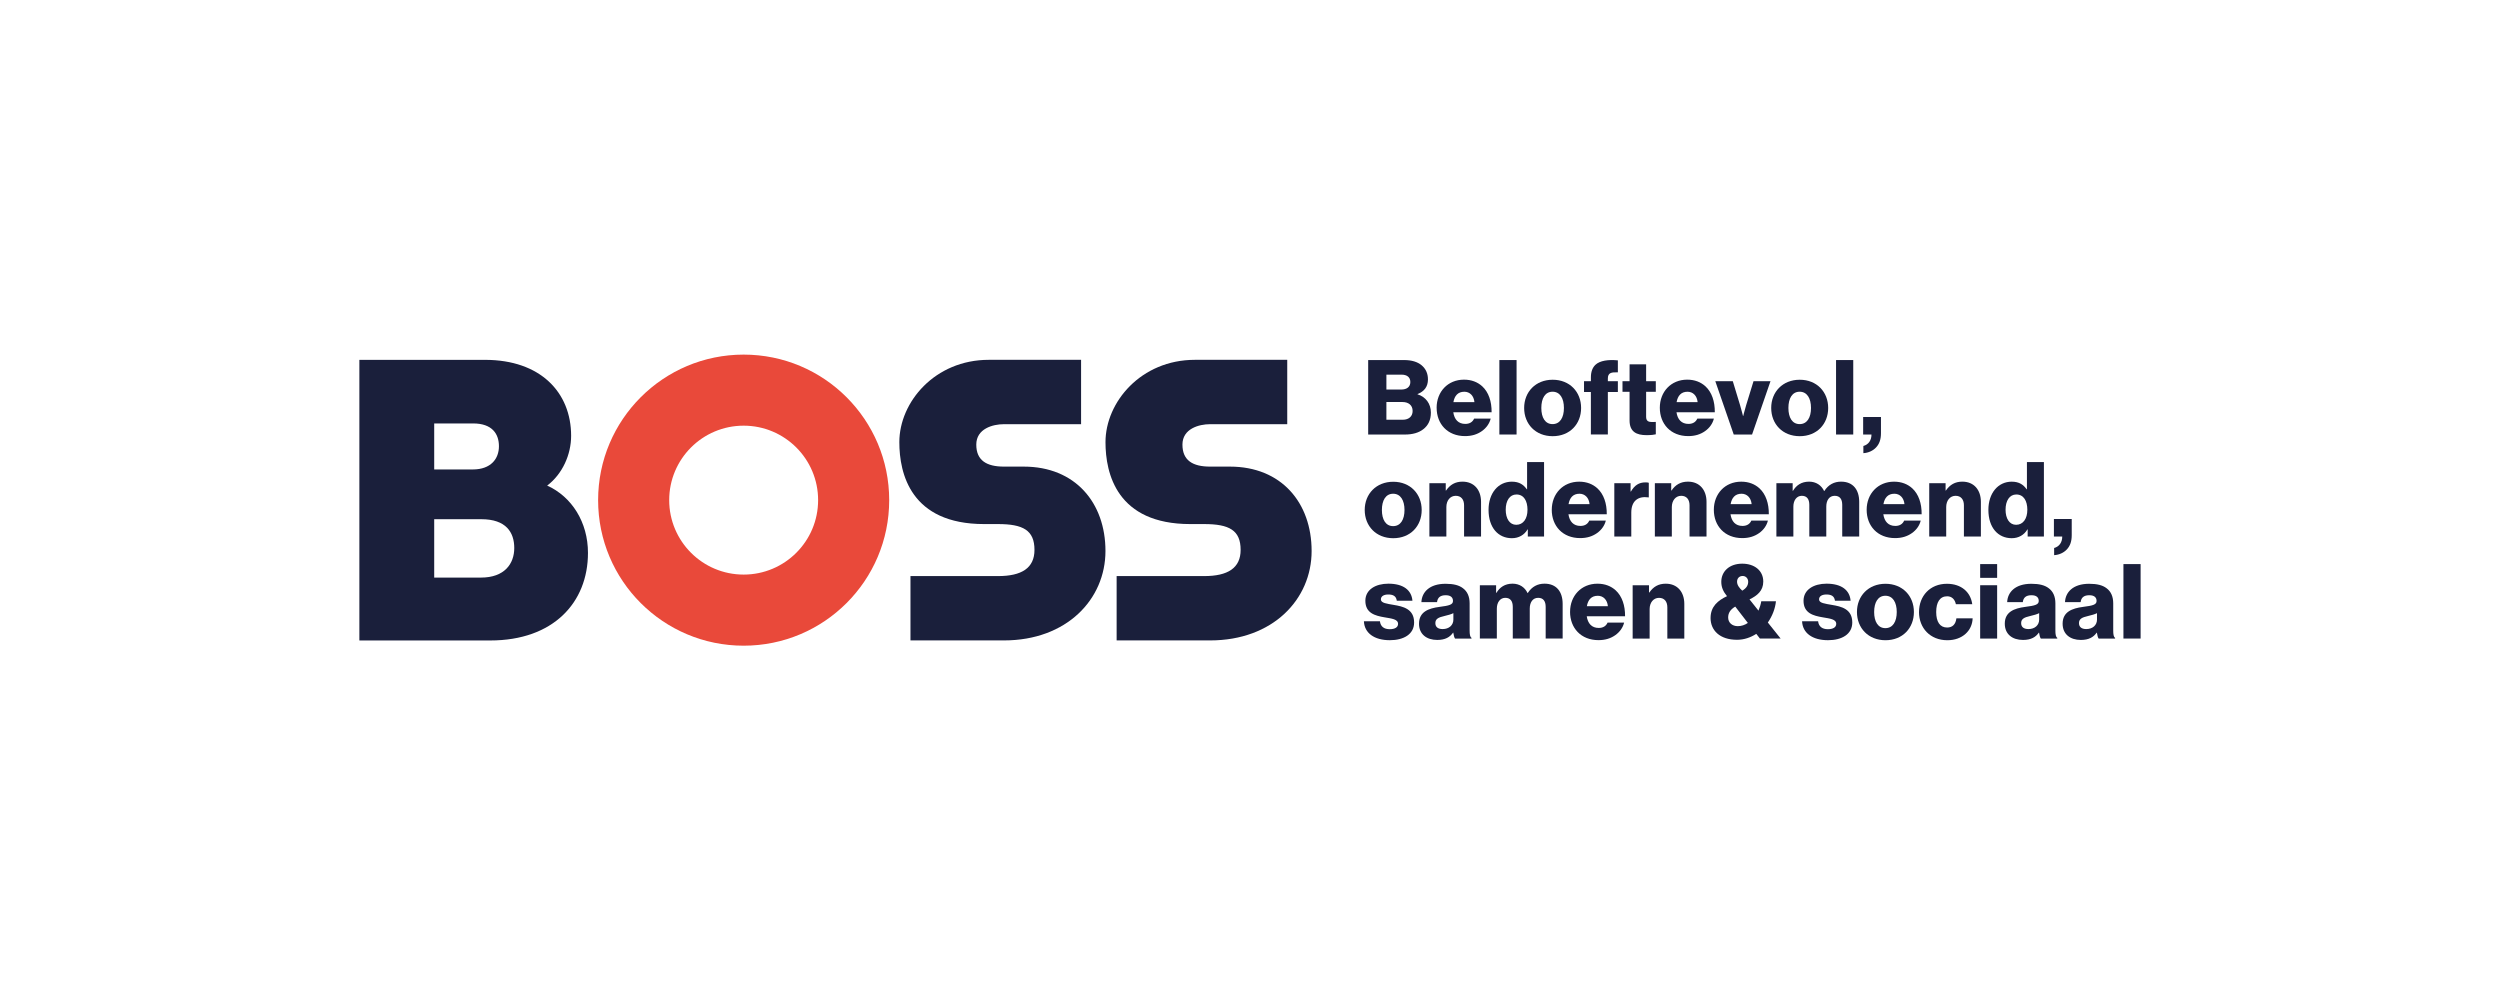
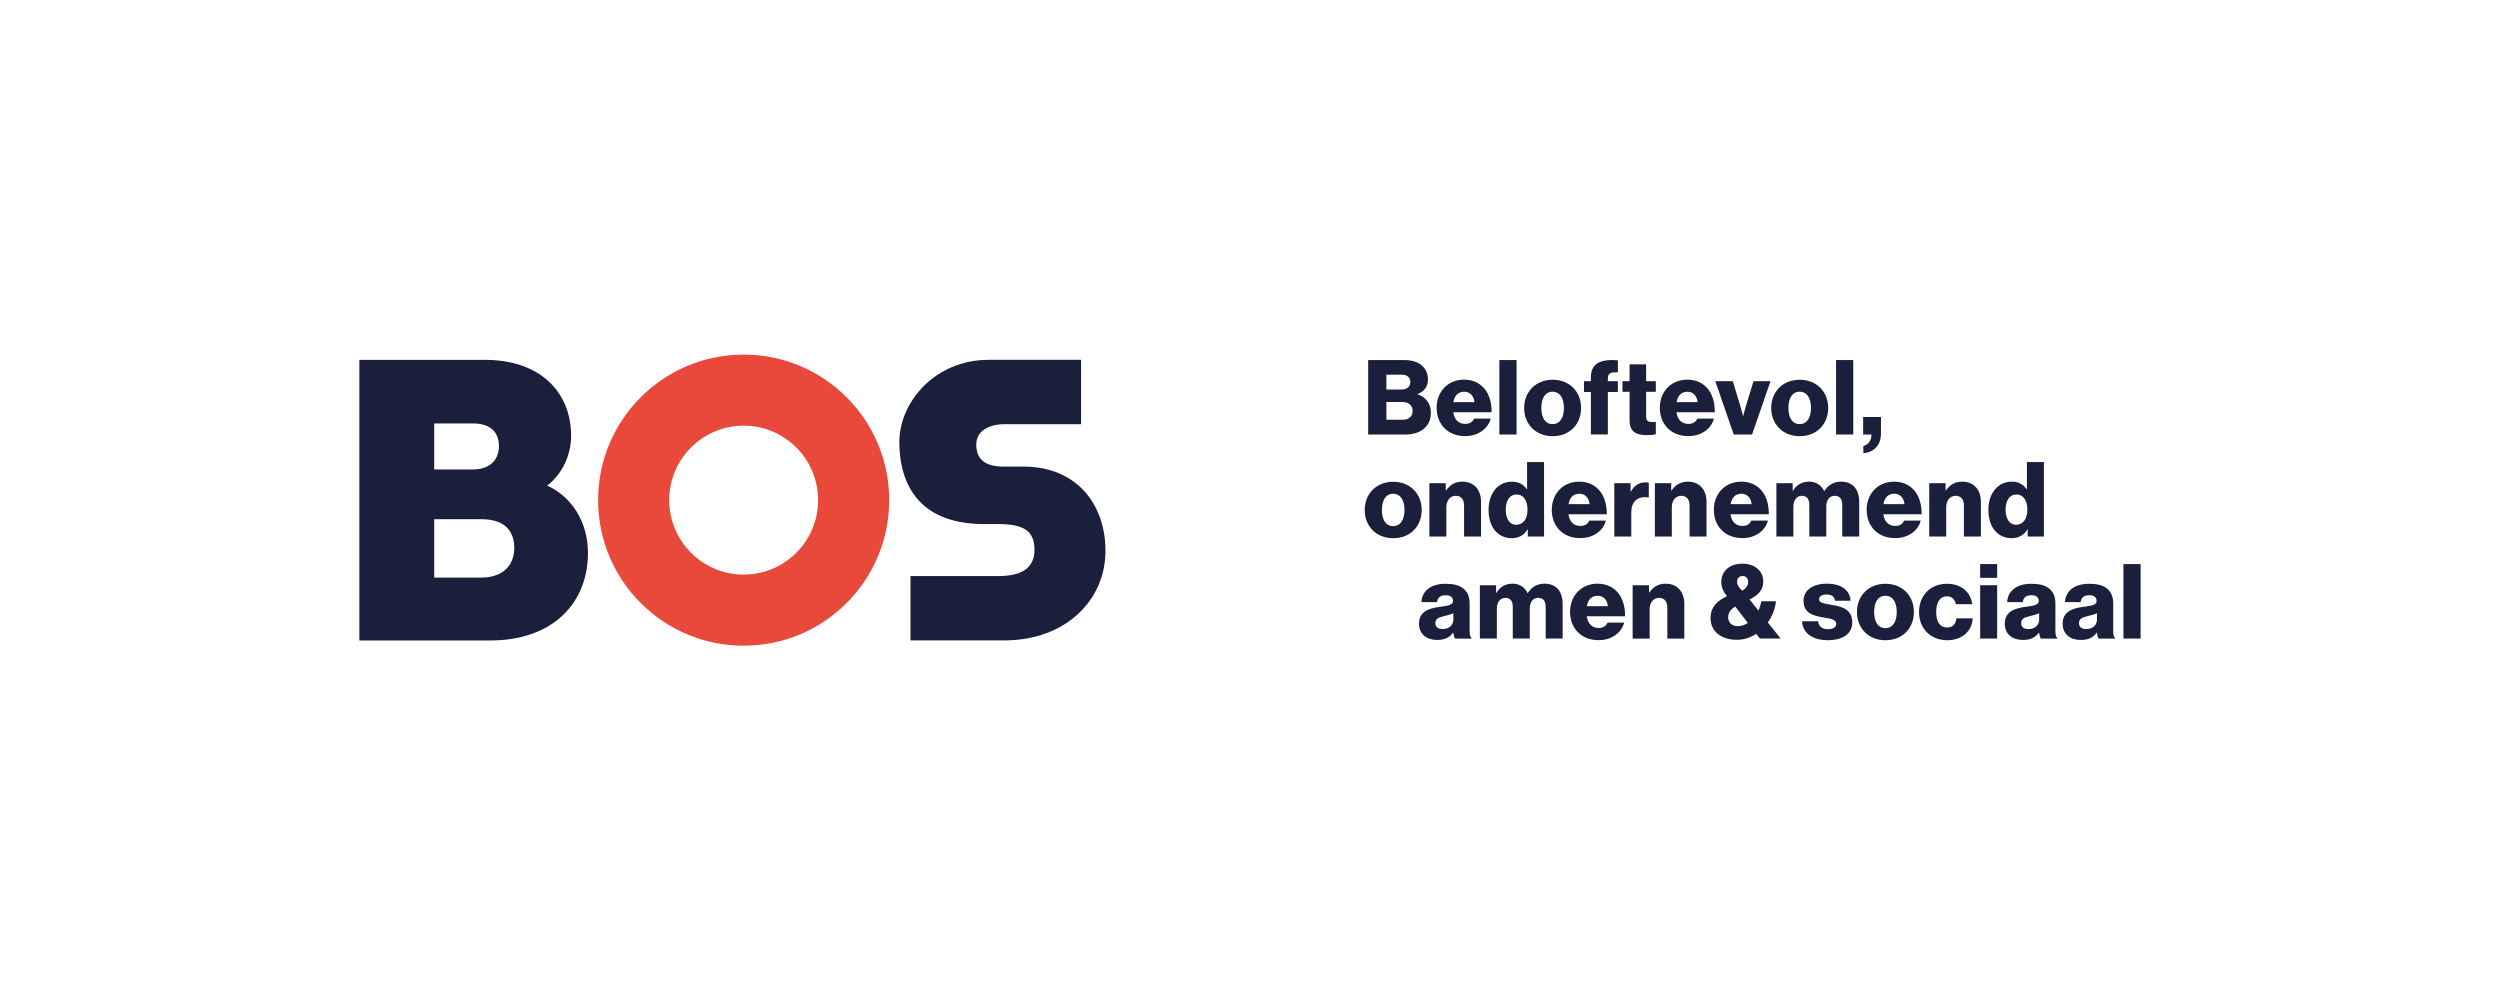
<svg xmlns="http://www.w3.org/2000/svg" id="Laag_2" data-name="Laag 2" viewBox="0 0 1133.86 453.54">
  <defs>
    <style>      .cls-1 {        fill: none;      }      .cls-2 {        fill: #e9493a;      }      .cls-3 {        fill: #1a1f3b;      }    </style>
  </defs>
  <g id="Laag_1-2" data-name="Laag 1">
    <g>
      <rect class="cls-1" width="1133.86" height="453.54" />
      <g>
        <g>
          <path class="cls-3" d="M620.52,163.3h16.3c3.5,0,6.09.85,7.89,2.32,1.94,1.6,2.93,3.78,2.93,6.47,0,3.35-1.75,5.48-4.72,6.61v.14c3.68,1.13,6.05,4.25,6.05,8.27,0,3.4-1.23,5.86-3.45,7.56-1.98,1.56-4.77,2.41-8.31,2.41h-16.68v-33.77ZM635.59,176.67c2.41,0,4.06-1.18,4.06-3.4s-1.56-3.35-4.01-3.35h-6.85v6.75h6.8ZM636.25,190.37c2.74,0,4.44-1.56,4.44-3.97,0-2.69-1.98-4.06-4.53-4.06h-7.37v8.03h7.46Z" />
          <path class="cls-3" d="M651.57,184.94c0-7.23,5.05-12.75,12.42-12.75,3.45,0,6.19,1.13,8.27,3.02,2.88,2.65,4.3,6.85,4.25,11.76h-17.38c.47,3.26,2.27,5.29,5.43,5.29,2.03,0,3.35-.9,4.02-2.41h7.51c-.52,2.17-1.94,4.25-4.06,5.72-2.03,1.42-4.49,2.22-7.56,2.22-7.98,0-12.89-5.53-12.89-12.85ZM668.72,182.39c-.28-2.88-2.08-4.72-4.58-4.72-2.93,0-4.44,1.84-4.96,4.72h9.54Z" />
          <path class="cls-3" d="M680.03,163.3h7.8v33.77h-7.8v-33.77Z" />
          <path class="cls-3" d="M691.27,185.03c0-7.28,5.2-12.8,12.94-12.8s12.89,5.53,12.89,12.8-5.1,12.8-12.89,12.8-12.94-5.53-12.94-12.8ZM709.31,185.03c0-4.39-1.79-7.37-5.15-7.37s-5.1,2.98-5.1,7.37,1.75,7.32,5.1,7.32,5.15-2.93,5.15-7.32Z" />
          <path class="cls-3" d="M721.54,177.8h-3.12v-4.91h3.12v-1.75c0-2.5.71-4.35,1.98-5.62,2.08-2.03,6.09-2.5,10.25-2.08v5.43c-2.93-.09-4.54.14-4.54,2.83v1.18h4.54v4.91h-4.54v19.27h-7.7v-19.27Z" />
          <path class="cls-3" d="M739.08,190.7v-12.99h-3.21v-4.82h3.21v-7.65h7.51v7.65h4.39v4.82h-4.39v11.34c0,1.89,1.04,2.36,2.69,2.36.66,0,1.42-.05,1.7-.05v5.62c-.66.19-2.13.38-4.2.38-4.49,0-7.7-1.46-7.7-6.66Z" />
          <path class="cls-3" d="M752.8,184.94c0-7.23,5.06-12.75,12.42-12.75,3.45,0,6.19,1.13,8.27,3.02,2.88,2.65,4.3,6.85,4.25,11.76h-17.38c.47,3.26,2.27,5.29,5.43,5.29,2.03,0,3.35-.9,4.02-2.41h7.51c-.52,2.17-1.93,4.25-4.06,5.72-2.03,1.42-4.49,2.22-7.56,2.22-7.98,0-12.9-5.53-12.9-12.85ZM769.95,182.39c-.28-2.88-2.08-4.72-4.58-4.72-2.93,0-4.44,1.84-4.96,4.72h9.54Z" />
          <path class="cls-3" d="M777.97,172.89h7.93l3.31,10.91c.71,2.41,1.32,4.87,1.32,4.87h.1s.61-2.46,1.32-4.87l3.35-10.91h7.7l-8.36,24.19h-8.31l-8.36-24.19Z" />
          <path class="cls-3" d="M803.32,185.03c0-7.28,5.2-12.8,12.94-12.8s12.9,5.53,12.9,12.8-5.1,12.8-12.9,12.8-12.94-5.53-12.94-12.8ZM821.37,185.03c0-4.39-1.8-7.37-5.15-7.37s-5.1,2.98-5.1,7.37,1.75,7.32,5.1,7.32,5.15-2.93,5.15-7.32Z" />
          <path class="cls-3" d="M832.73,163.3h7.8v33.77h-7.8v-33.77Z" />
          <path class="cls-3" d="M845.12,202.27c2.27-.62,3.68-2.5,3.68-5.2h-3.78v-7.93h8.08v7.32c0,2.98-.8,4.96-2.22,6.47-1.46,1.56-3.54,2.46-5.76,2.6v-3.26Z" />
          <path class="cls-3" d="M618.96,231.3c0-7.27,5.2-12.8,12.94-12.8s12.9,5.53,12.9,12.8-5.1,12.8-12.9,12.8-12.94-5.53-12.94-12.8ZM637,231.3c0-4.39-1.8-7.37-5.15-7.37s-5.1,2.98-5.1,7.37,1.75,7.32,5.1,7.32,5.15-2.93,5.15-7.32Z" />
          <path class="cls-3" d="M648.29,219.16h7.42v3.31h.14c1.8-2.6,4.11-4.02,7.46-4.02,5.29,0,8.41,3.78,8.41,9.16v15.73h-7.7v-14.17c0-2.55-1.27-4.3-3.78-4.3s-4.25,2.13-4.25,5.1v13.37h-7.7v-24.19Z" />
          <path class="cls-3" d="M675.12,231.26c0-7.56,4.35-12.8,10.58-12.8,3.4,0,5.34,1.42,6.76,3.45h.14v-12.33h7.7v33.77h-7.37v-3.26h-.1c-1.46,2.5-3.97,4.01-7.13,4.01-6.19,0-10.58-4.77-10.58-12.85ZM692.79,231.26c0-4.06-1.65-6.99-5.01-6.99-3.07,0-4.87,2.83-4.87,6.9s1.79,6.85,4.77,6.85c3.21,0,5.1-2.79,5.1-6.75Z" />
          <path class="cls-3" d="M703.8,231.21c0-7.23,5.06-12.75,12.42-12.75,3.45,0,6.19,1.13,8.27,3.02,2.88,2.65,4.3,6.85,4.25,11.76h-17.38c.47,3.26,2.27,5.29,5.43,5.29,2.03,0,3.35-.9,4.01-2.41h7.51c-.52,2.17-1.94,4.25-4.06,5.71-2.03,1.42-4.49,2.22-7.56,2.22-7.98,0-12.9-5.53-12.9-12.85ZM720.94,228.66c-.28-2.88-2.08-4.73-4.58-4.73-2.93,0-4.44,1.84-4.96,4.73h9.54Z" />
          <path class="cls-3" d="M732.17,219.16h7.37v3.78h.14c1.7-2.88,3.68-4.16,6.61-4.16.71,0,1.18.05,1.51.19v6.61h-.19c-4.72-.66-7.75,1.65-7.75,6.9v10.87h-7.7v-24.19Z" />
          <path class="cls-3" d="M750.55,219.16h7.42v3.31h.14c1.79-2.6,4.11-4.02,7.46-4.02,5.29,0,8.41,3.78,8.41,9.16v15.73h-7.7v-14.17c0-2.55-1.28-4.3-3.78-4.3s-4.25,2.13-4.25,5.1v13.37h-7.7v-24.19Z" />
-           <path class="cls-3" d="M777.3,231.21c0-7.23,5.06-12.75,12.42-12.75,3.45,0,6.19,1.13,8.27,3.02,2.88,2.65,4.3,6.85,4.25,11.76h-17.38c.47,3.26,2.27,5.29,5.43,5.29,2.03,0,3.35-.9,4.02-2.41h7.51c-.52,2.17-1.93,4.25-4.06,5.71-2.03,1.42-4.49,2.22-7.56,2.22-7.98,0-12.9-5.53-12.9-12.85ZM794.45,228.66c-.28-2.88-2.08-4.73-4.58-4.73-2.93,0-4.44,1.84-4.96,4.73h9.54Z" />
+           <path class="cls-3" d="M777.3,231.21c0-7.23,5.06-12.75,12.42-12.75,3.45,0,6.19,1.13,8.27,3.02,2.88,2.65,4.3,6.85,4.25,11.76h-17.38c.47,3.26,2.27,5.29,5.43,5.29,2.03,0,3.35-.9,4.02-2.41h7.51c-.52,2.17-1.93,4.25-4.06,5.71-2.03,1.42-4.49,2.22-7.56,2.22-7.98,0-12.9-5.53-12.9-12.85ZM794.45,228.66c-.28-2.88-2.08-4.73-4.58-4.73-2.93,0-4.44,1.84-4.96,4.73h9.54" />
          <path class="cls-3" d="M805.68,219.16h7.37v3.45h.14c1.51-2.5,3.82-4.16,7.32-4.16,3.17,0,5.57,1.65,6.8,4.25h.09c1.89-2.93,4.49-4.25,7.61-4.25,5.48,0,8.22,3.73,8.22,9.16v15.73h-7.7v-14.36c0-2.6-1.09-4.11-3.4-4.11-2.46,0-3.83,2.03-3.83,4.91v13.56h-7.7v-14.36c0-2.6-1.09-4.11-3.4-4.11s-3.83,2.03-3.83,4.91v13.56h-7.7v-24.19Z" />
          <path class="cls-3" d="M846.61,231.21c0-7.23,5.06-12.75,12.42-12.75,3.45,0,6.19,1.13,8.27,3.02,2.88,2.65,4.3,6.85,4.25,11.76h-17.38c.47,3.26,2.27,5.29,5.43,5.29,2.03,0,3.35-.9,4.02-2.41h7.51c-.52,2.17-1.93,4.25-4.06,5.71-2.03,1.42-4.49,2.22-7.56,2.22-7.98,0-12.9-5.53-12.9-12.85ZM863.76,228.66c-.28-2.88-2.08-4.73-4.58-4.73-2.93,0-4.44,1.84-4.96,4.73h9.54Z" />
          <path class="cls-3" d="M874.99,219.16h7.42v3.31h.14c1.8-2.6,4.11-4.02,7.46-4.02,5.29,0,8.41,3.78,8.41,9.16v15.73h-7.7v-14.17c0-2.55-1.27-4.3-3.78-4.3s-4.25,2.13-4.25,5.1v13.37h-7.7v-24.19Z" />
          <path class="cls-3" d="M901.82,231.26c0-7.56,4.35-12.8,10.58-12.8,3.4,0,5.34,1.42,6.76,3.45h.14v-12.33h7.7v33.77h-7.37v-3.26h-.1c-1.46,2.5-3.97,4.01-7.13,4.01-6.19,0-10.58-4.77-10.58-12.85ZM919.49,231.26c0-4.06-1.65-6.99-5.01-6.99-3.07,0-4.87,2.83-4.87,6.9s1.79,6.85,4.77,6.85c3.21,0,5.1-2.79,5.1-6.75Z" />
-           <path class="cls-3" d="M931.64,248.54c2.27-.61,3.68-2.5,3.68-5.2h-3.78v-7.94h8.08v7.32c0,2.98-.8,4.96-2.22,6.47-1.46,1.56-3.54,2.46-5.76,2.6v-3.26Z" />
-           <path class="cls-3" d="M618.58,281.78h7.28c.28,2.41,1.89,3.59,4.44,3.59,2.31,0,3.78-.85,3.78-2.41,0-2.17-2.93-2.41-6.14-2.98-4.2-.71-8.69-1.84-8.69-7.51,0-5.1,4.72-7.75,10.44-7.75,6.85,0,10.53,2.98,10.91,7.75h-7.09c-.28-2.17-1.75-2.84-3.87-2.84-1.89,0-3.35.71-3.35,2.22,0,1.7,2.74,1.94,5.81,2.5,4.25.71,9.26,1.8,9.26,7.98,0,5.29-4.68,8.03-11.01,8.03-7.09,0-11.53-3.26-11.76-8.6Z" />
          <path class="cls-3" d="M643.59,282.86c0-5.34,4.25-6.95,9.26-7.61,4.53-.57,6.14-1.04,6.14-2.69,0-1.56-.99-2.6-3.31-2.6-2.46,0-3.68,1.09-3.92,3.12h-7.09c.19-4.49,3.64-8.31,10.96-8.31,3.64,0,6.09.66,7.84,1.98,2.08,1.51,3.07,3.87,3.07,6.9v12.19c0,1.94.19,3.02.85,3.45v.33h-7.46c-.38-.52-.62-1.46-.8-2.69h-.1c-1.42,2.03-3.54,3.31-7.18,3.31-4.82,0-8.27-2.6-8.27-7.37ZM659.17,280.97v-2.88c-.99.52-2.41.9-3.97,1.27-2.98.66-4.2,1.42-4.2,3.26,0,1.94,1.42,2.69,3.31,2.69,2.88,0,4.87-1.75,4.87-4.35Z" />
          <path class="cls-3" d="M671.18,265.43h7.37v3.45h.14c1.51-2.5,3.83-4.16,7.32-4.16,3.17,0,5.57,1.65,6.8,4.25h.09c1.89-2.93,4.49-4.25,7.61-4.25,5.48,0,8.22,3.73,8.22,9.16v15.73h-7.7v-14.36c0-2.6-1.09-4.11-3.4-4.11-2.46,0-3.82,2.03-3.82,4.91v13.56h-7.7v-14.36c0-2.6-1.09-4.11-3.4-4.11s-3.83,2.03-3.83,4.91v13.56h-7.7v-24.19Z" />
          <path class="cls-3" d="M712.1,277.48c0-7.23,5.06-12.75,12.42-12.75,3.45,0,6.19,1.13,8.27,3.02,2.88,2.65,4.3,6.85,4.25,11.76h-17.38c.47,3.26,2.27,5.29,5.43,5.29,2.03,0,3.35-.9,4.01-2.41h7.51c-.52,2.17-1.94,4.25-4.06,5.72-2.03,1.42-4.49,2.22-7.56,2.22-7.98,0-12.9-5.53-12.9-12.85ZM729.25,274.93c-.28-2.88-2.08-4.72-4.58-4.72-2.93,0-4.44,1.84-4.96,4.72h9.54Z" />
          <path class="cls-3" d="M740.48,265.43h7.42v3.31h.14c1.79-2.6,4.11-4.01,7.46-4.01,5.29,0,8.41,3.78,8.41,9.16v15.73h-7.7v-14.17c0-2.55-1.28-4.3-3.78-4.3s-4.25,2.13-4.25,5.1v13.37h-7.7v-24.19Z" />
          <path class="cls-3" d="M775.82,280.26c0-5.15,3.31-7.93,7.46-9.87-1.61-1.94-2.6-3.92-2.6-6.52,0-4.68,3.64-8.22,9.5-8.22,5.53,0,9.54,3.12,9.54,8.12,0,4.2-2.79,6.42-6.24,8.08l4.06,5.1c.57-1.32,1.04-2.84,1.27-4.25h6.66c-.33,3.26-1.61,6.66-3.68,9.64l5.81,7.27h-9.4l-1.65-2.13c-2.55,1.65-5.53,2.69-8.74,2.69-7.84,0-12-4.3-12-9.92ZM792.73,282.53l-5.72-7.42c-2.36,1.42-3.21,3.02-3.21,4.96,0,2.36,1.84,3.92,4.35,3.92,1.65,0,3.21-.52,4.58-1.46ZM792.88,263.83c0-1.46-1.04-2.6-2.5-2.6-1.56,0-2.55,1.09-2.55,2.6s1.04,2.88,2.36,4.06c1.94-1.13,2.69-2.5,2.69-4.06Z" />
          <path class="cls-3" d="M817.31,281.78h7.28c.28,2.41,1.89,3.59,4.44,3.59,2.31,0,3.78-.85,3.78-2.41,0-2.17-2.93-2.41-6.14-2.98-4.2-.71-8.69-1.84-8.69-7.51,0-5.1,4.72-7.75,10.44-7.75,6.85,0,10.53,2.98,10.91,7.75h-7.09c-.28-2.17-1.75-2.84-3.87-2.84-1.89,0-3.35.71-3.35,2.22,0,1.7,2.74,1.94,5.81,2.5,4.25.71,9.26,1.8,9.26,7.98,0,5.29-4.68,8.03-11.01,8.03-7.09,0-11.53-3.26-11.76-8.6Z" />
          <path class="cls-3" d="M842.21,277.57c0-7.28,5.2-12.8,12.94-12.8s12.89,5.53,12.89,12.8-5.1,12.8-12.89,12.8-12.94-5.53-12.94-12.8ZM860.26,277.57c0-4.39-1.79-7.37-5.15-7.37s-5.1,2.98-5.1,7.37,1.75,7.32,5.1,7.32,5.15-2.93,5.15-7.32Z" />
          <path class="cls-3" d="M870.36,277.57c0-7.28,5.01-12.8,12.66-12.8,6.57,0,10.77,3.83,11.48,9.26h-7.42c-.47-2.17-1.8-3.59-3.97-3.59-3.31,0-4.96,2.74-4.96,7.13s1.65,7.04,4.96,7.04c2.41,0,3.87-1.42,4.2-4.16h7.37c-.19,5.57-4.63,9.92-11.48,9.92-7.79,0-12.85-5.53-12.85-12.8Z" />
          <path class="cls-3" d="M898.09,255.84h7.7v6.24h-7.7v-6.24ZM898.09,265.43h7.7v24.19h-7.7v-24.19Z" />
          <path class="cls-3" d="M909.26,282.86c0-5.34,4.25-6.95,9.26-7.61,4.53-.57,6.14-1.04,6.14-2.69,0-1.56-.99-2.6-3.31-2.6-2.46,0-3.68,1.09-3.92,3.12h-7.09c.19-4.49,3.64-8.31,10.96-8.31,3.64,0,6.09.66,7.84,1.98,2.08,1.51,3.07,3.87,3.07,6.9v12.19c0,1.94.19,3.02.85,3.45v.33h-7.46c-.38-.52-.62-1.46-.8-2.69h-.1c-1.42,2.03-3.54,3.31-7.18,3.31-4.82,0-8.26-2.6-8.26-7.37ZM924.85,280.97v-2.88c-.99.52-2.41.9-3.97,1.27-2.98.66-4.2,1.42-4.2,3.26,0,1.94,1.42,2.69,3.31,2.69,2.88,0,4.87-1.75,4.87-4.35Z" />
          <path class="cls-3" d="M935.49,282.86c0-5.34,4.25-6.95,9.26-7.61,4.54-.57,6.14-1.04,6.14-2.69,0-1.56-.99-2.6-3.31-2.6-2.45,0-3.68,1.09-3.92,3.12h-7.09c.19-4.49,3.64-8.31,10.96-8.31,3.64,0,6.09.66,7.84,1.98,2.08,1.51,3.07,3.87,3.07,6.9v12.19c0,1.94.19,3.02.85,3.45v.33h-7.46c-.38-.52-.61-1.46-.8-2.69h-.09c-1.42,2.03-3.54,3.31-7.18,3.31-4.82,0-8.27-2.6-8.27-7.37ZM951.08,280.97v-2.88c-.99.52-2.41.9-3.97,1.27-2.98.66-4.2,1.42-4.2,3.26,0,1.94,1.42,2.69,3.31,2.69,2.88,0,4.87-1.75,4.87-4.35Z" />
          <path class="cls-3" d="M963.07,255.84h7.79v33.77h-7.79v-33.77Z" />
        </g>
        <g>
          <path class="cls-3" d="M222.38,290.47h-59.39v-127.26h57.01c25.11,0,39.03,14.76,39.03,34.45,0,8.48-3.9,17.31-10.86,22.57,11.2,5.09,18.5,16.63,18.5,30.54,0,22.57-15.78,39.71-44.29,39.71ZM196.93,192.05v20.87h17.48c8.31,0,11.88-4.92,11.88-10.52s-3.05-10.35-11.71-10.35h-17.65ZM196.93,235.49v26.47h21.21c10.69,0,15.1-6.28,15.1-13.41s-3.73-13.07-14.93-13.07h-21.38Z" />
          <path class="cls-3" d="M412.94,290.47v-29.19h39.71c10.69,0,16.53-3.62,16.53-11.88,0-8.9-5.16-11.71-16.53-11.71h-6.31c-33.29,0-38.45-22.91-38.45-37.16,0-18.16,16.12-37.33,40.55-37.33h41.88v29.19h-34.99c-5.02,0-12.54,2.03-12.54,9.26s4.73,9.98,12.54,9.98h8.99c23.38,0,37.06,16.42,37.06,38.28s-17.54,40.55-46.05,40.55h-42.39Z" />
-           <path class="cls-3" d="M506.44,290.47v-29.19h39.71c10.69,0,16.53-3.62,16.53-11.88,0-8.9-5.16-11.71-16.53-11.71h-6.31c-33.29,0-38.45-22.91-38.45-37.16,0-18.16,16.12-37.33,40.55-37.33h41.88v29.19h-34.99c-5.02,0-12.54,2.03-12.54,9.26s4.73,9.98,12.54,9.98h8.99c23.38,0,37.06,16.42,37.06,38.28s-17.54,40.55-46.05,40.55h-42.39Z" />
          <path class="cls-2" d="M337.28,160.83c-36.45,0-66.01,29.55-66.01,66.01s29.55,66.01,66.01,66.01,66.01-29.55,66.01-66.01-29.55-66.01-66.01-66.01ZM337.28,260.6c-18.65,0-33.77-15.12-33.77-33.77s15.12-33.77,33.77-33.77,33.77,15.12,33.77,33.77-15.12,33.77-33.77,33.77Z" />
        </g>
      </g>
    </g>
  </g>
</svg>